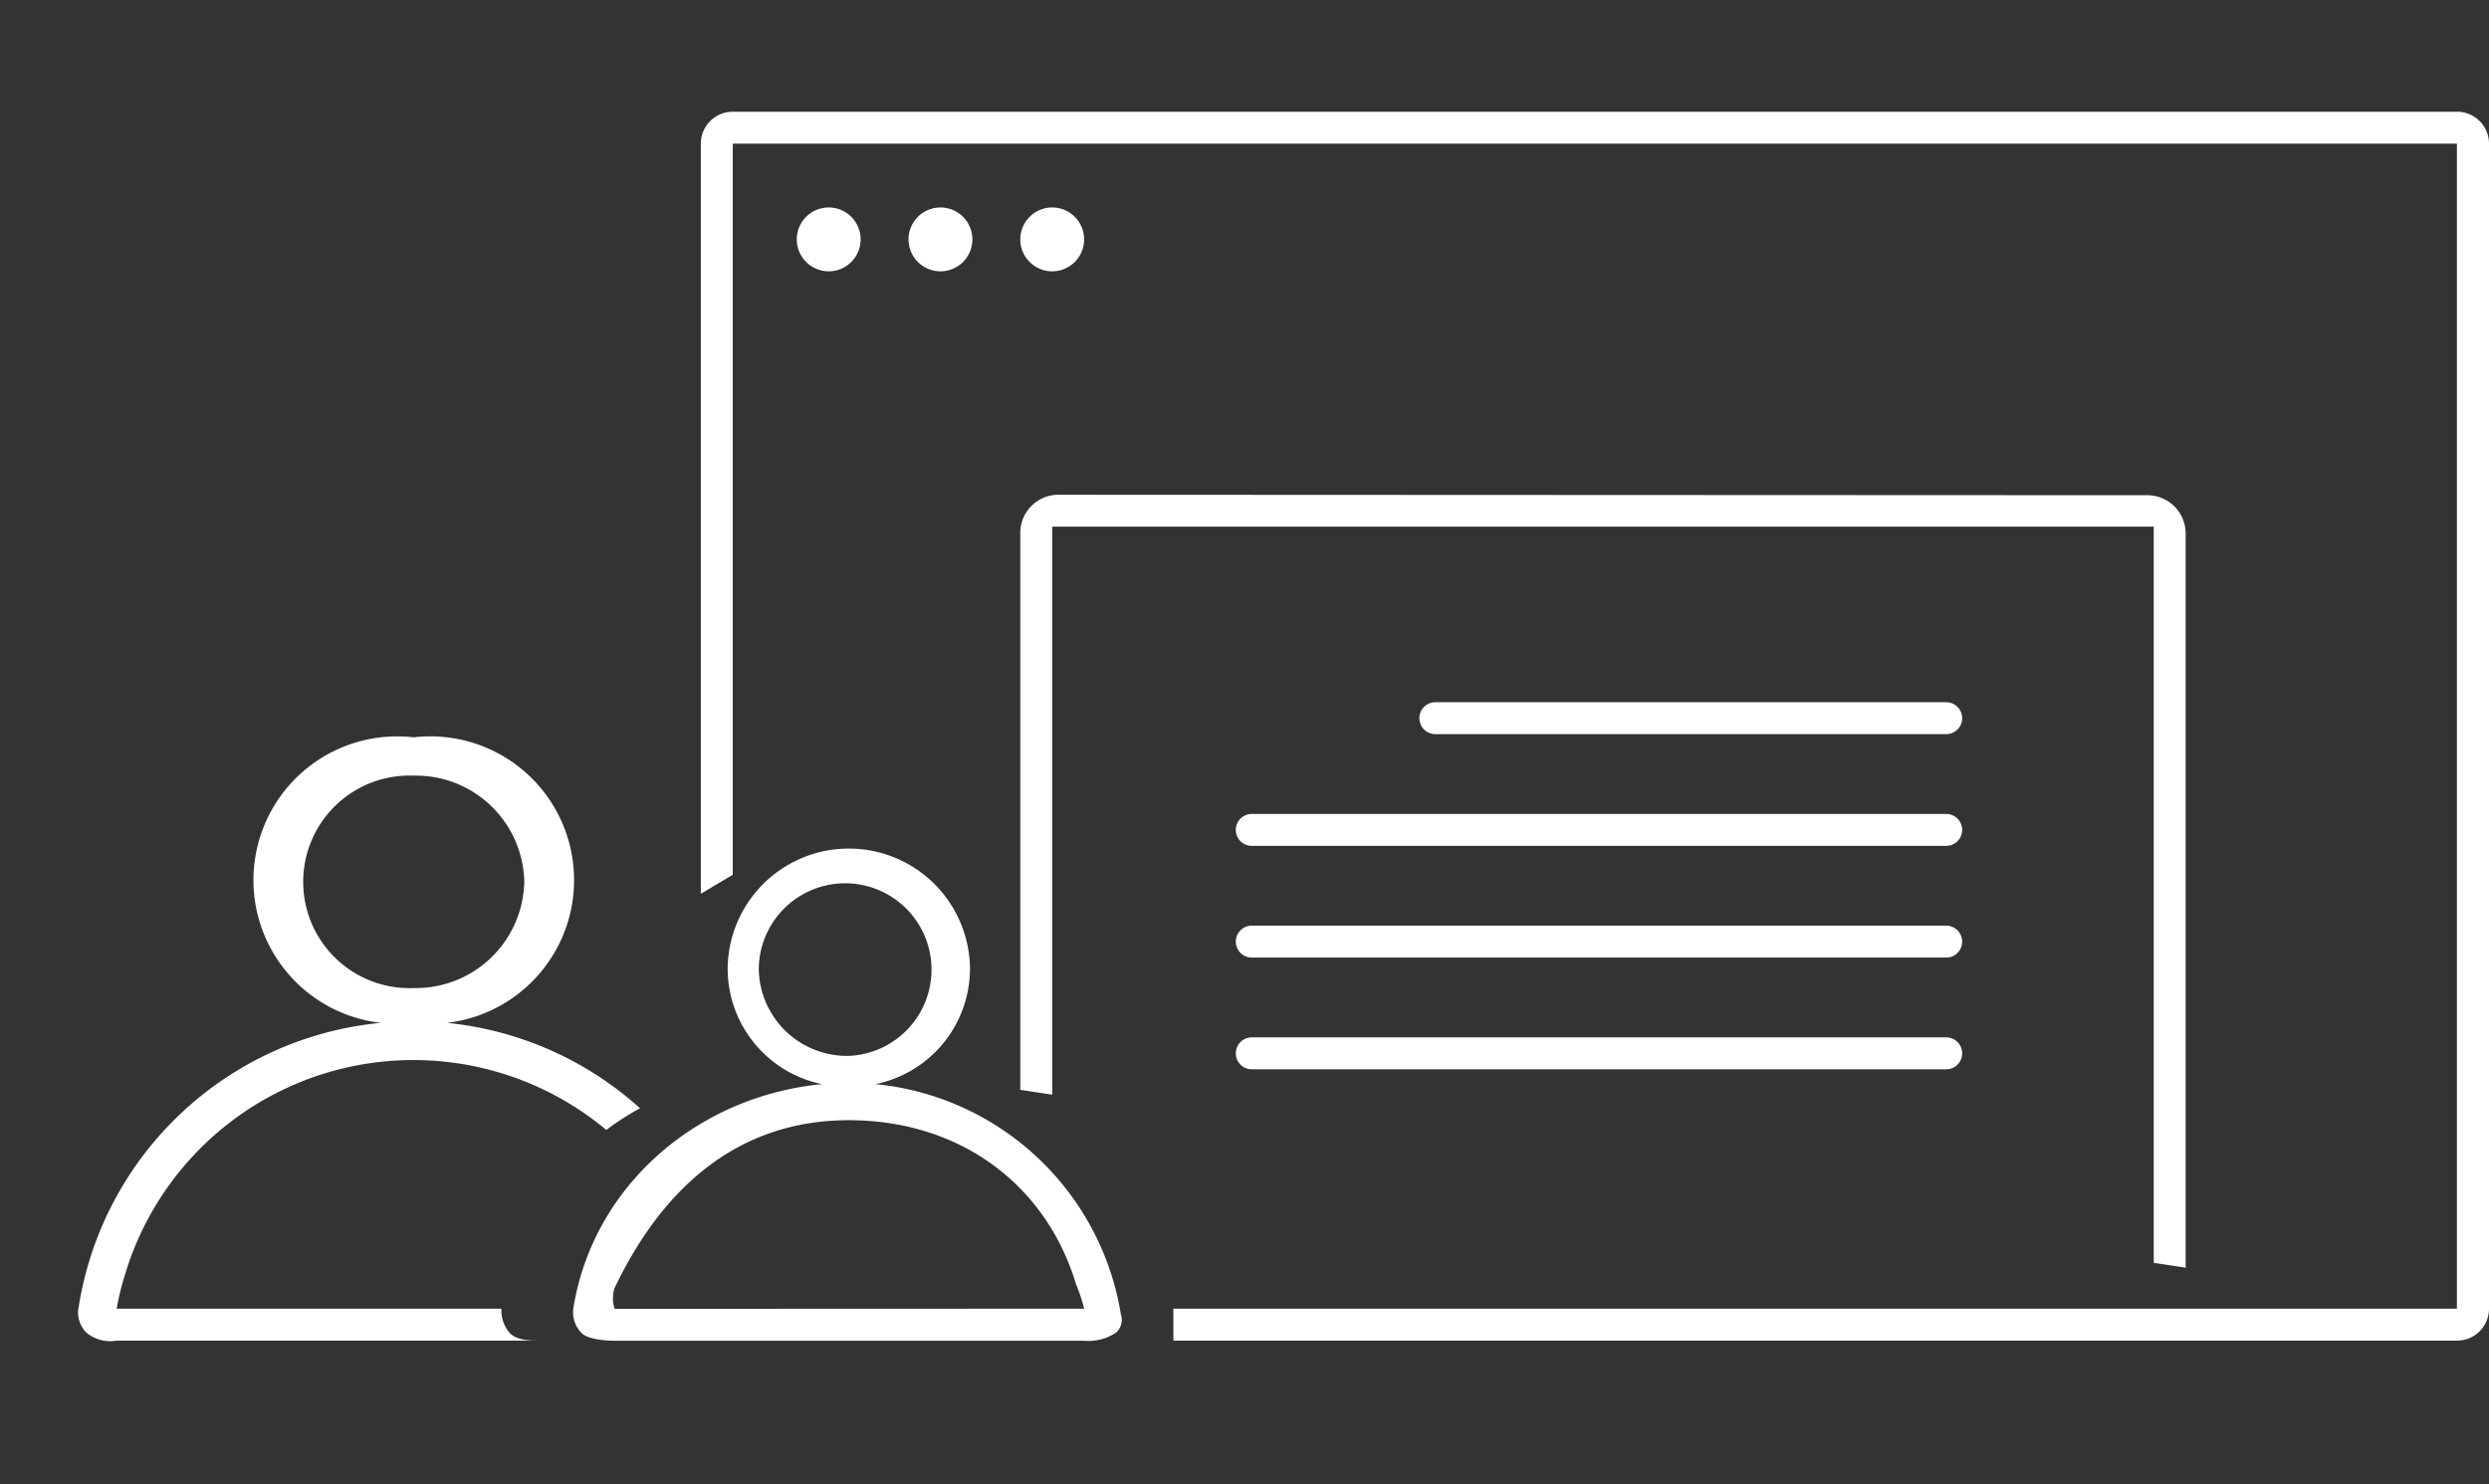
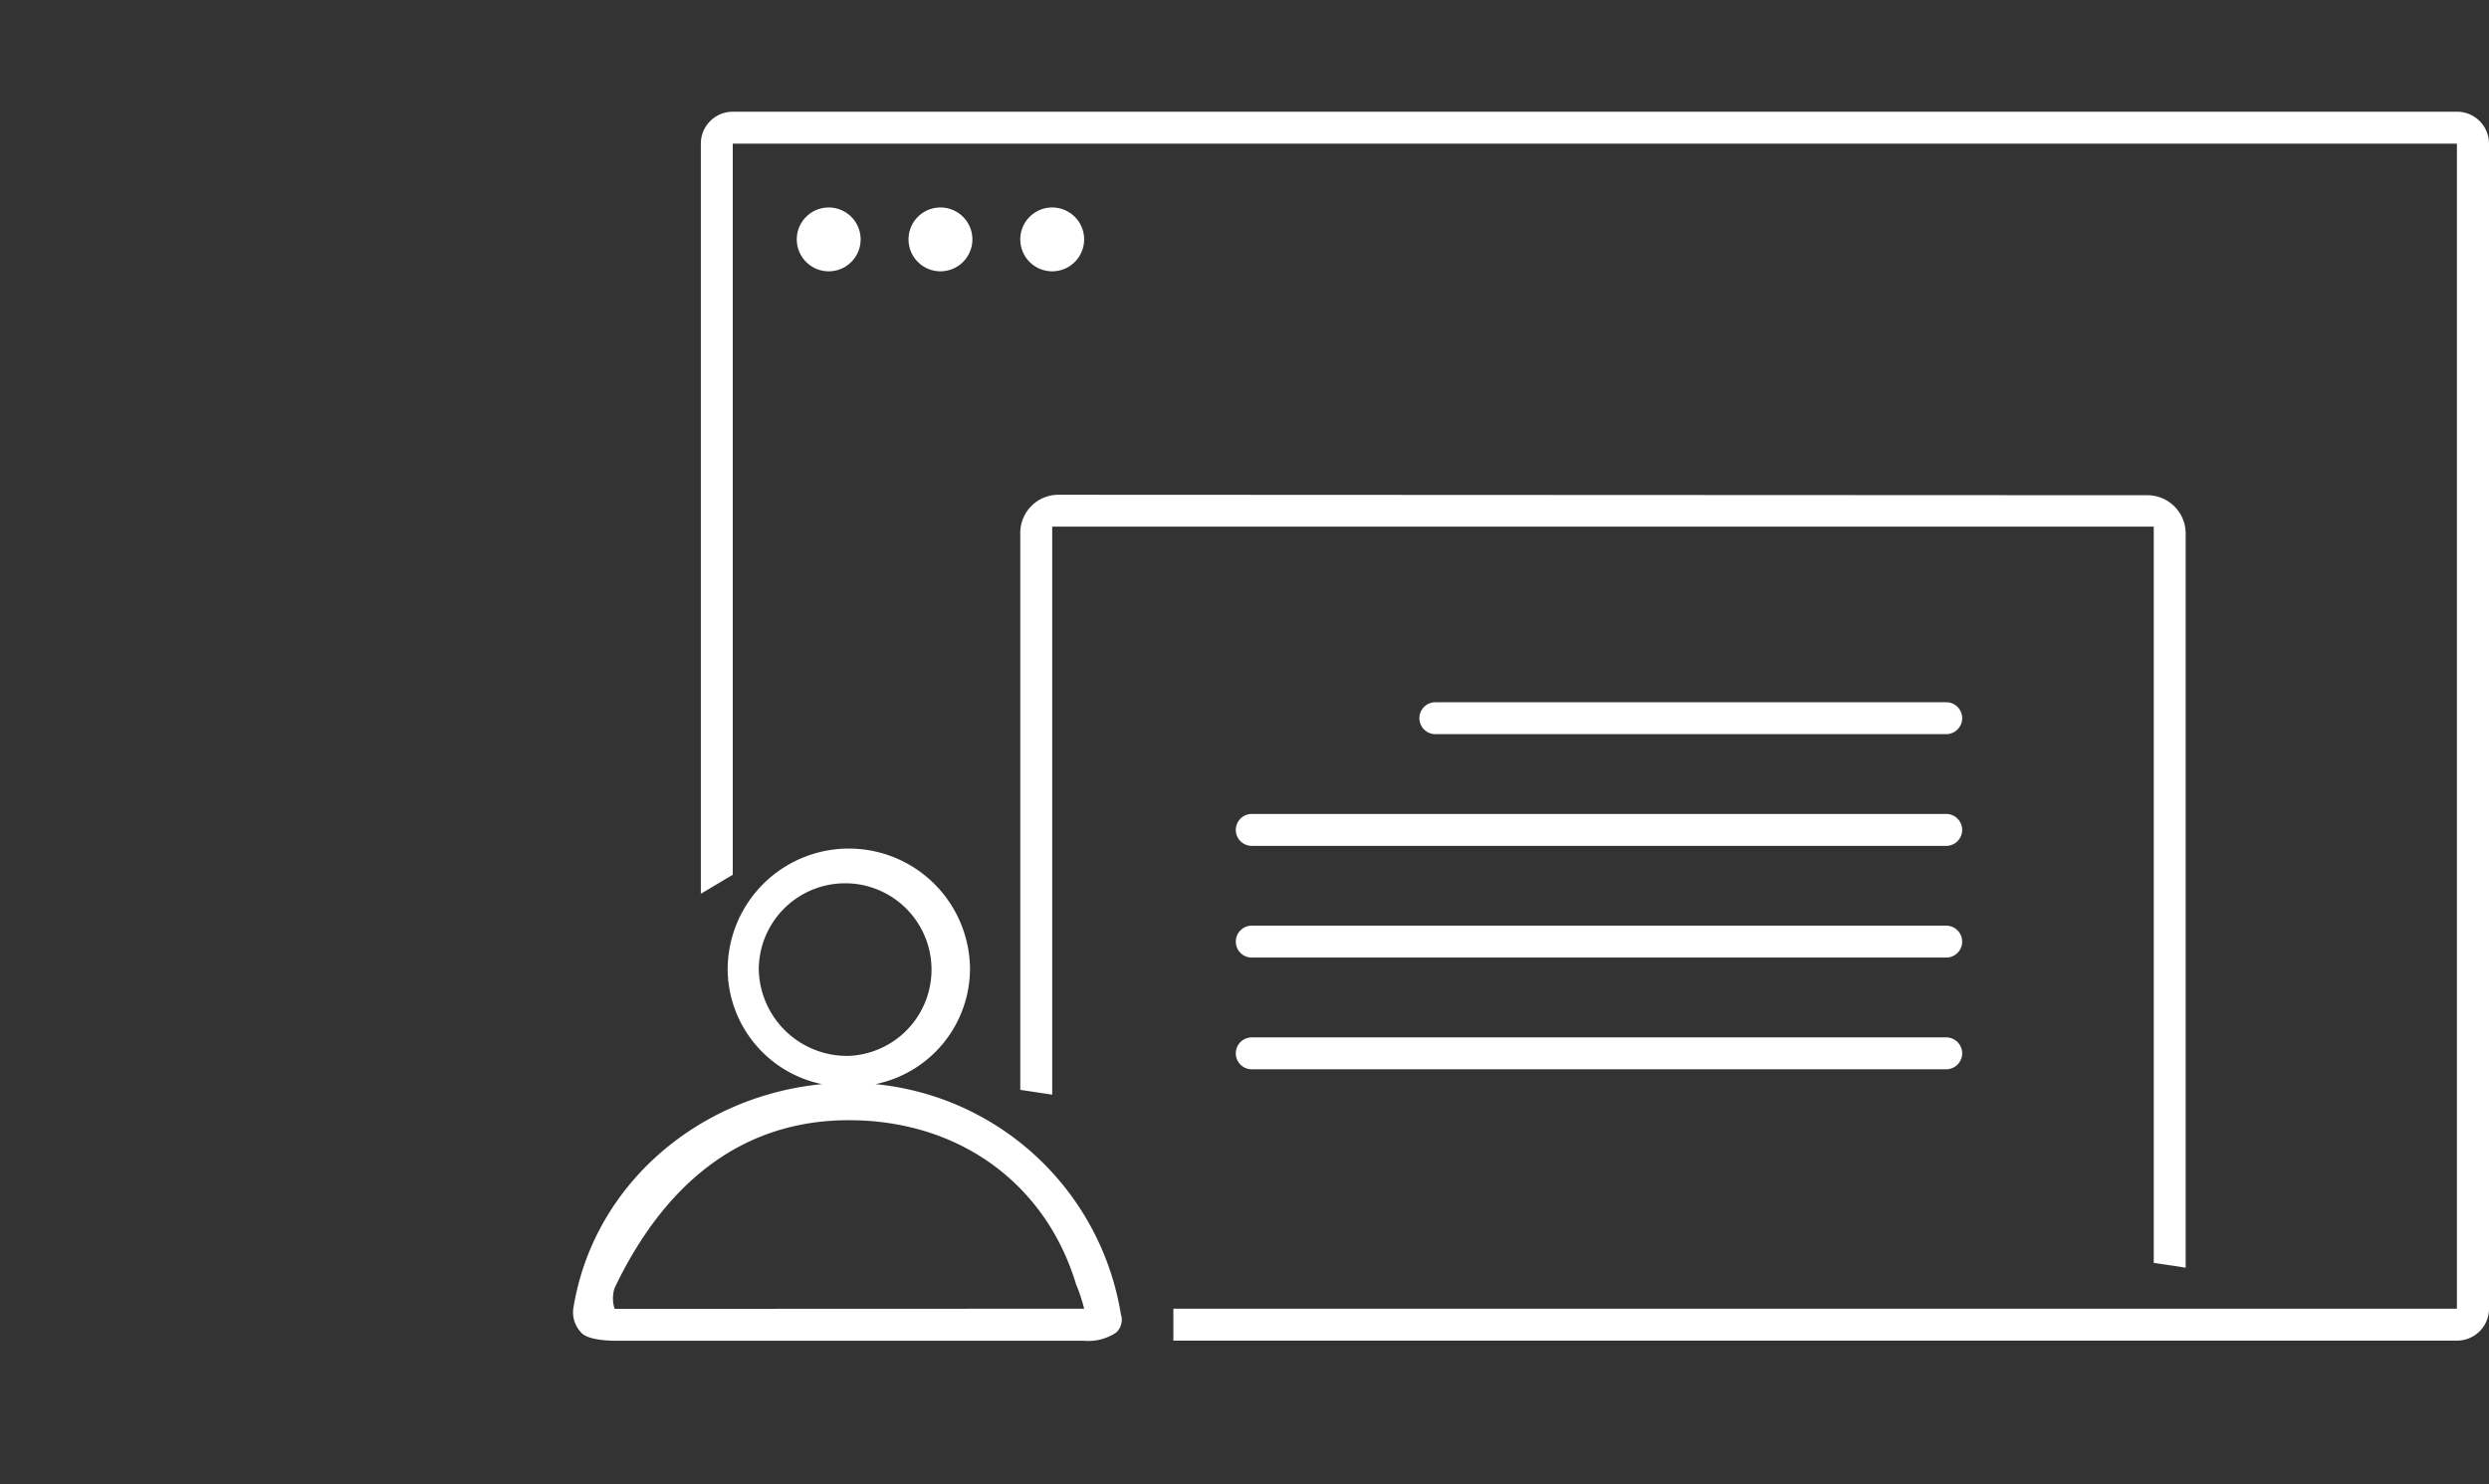
<svg xmlns="http://www.w3.org/2000/svg" viewBox="0 0 155.91 93">
  <rect x="0" y="0" width="155.91" height="93" fill="#333333" stroke="none" />
  <defs>
    <style>.cls-1{fill:none;}.cls-2,.cls-3{fill:#fff;}.cls-2{fill-rule:evenodd;}</style>
  </defs>
  <title>6icons_</title>
  <g id="Layer_2" data-name="Layer 2">
    <g id="Layer_1-2" data-name="Layer 1">
      <rect class="cls-1" width="155.91" height="93" />
-       <path class="cls-2" d="M4.94,81.82a1.79,1.79,0,0,0,.47,1.68,2.33,2.33,0,0,0,1.9.5h26.6c-.7,0-1.55,0-2-.5a2.15,2.15,0,0,1-.5-1.5H7.31a16.06,16.06,0,0,1,.54-2.2,18.86,18.86,0,0,1,30.13-9,17.24,17.24,0,0,1,2.11-1.36A21.2,21.2,0,0,0,28,64.09,9,9,0,0,0,25.91,46.2a9,9,0,0,0-2.06,17.89A21.2,21.2,0,0,0,4.94,81.82Zm27.9-26.57a6.8,6.8,0,0,1-6.93,6.66,6.66,6.66,0,1,1,0-13.31A6.79,6.79,0,0,1,32.84,55.25Z" />
      <path class="cls-2" d="M36.41,83.5a1.83,1.83,0,0,1-.5-1.5c1.22-7.68,7.75-13.31,15.58-14.07a7.4,7.4,0,0,1-5.91-7.17,7.59,7.59,0,0,1,15.18,0,7.4,7.4,0,0,1-5.92,7.17A17.27,17.27,0,0,1,70.21,82.34a1.09,1.09,0,0,1-.3,1.16,3.13,3.13,0,0,1-2,.51H38.5C37.93,84,36.78,83.93,36.41,83.5ZM67.91,82a9.9,9.9,0,0,0-.5-1.51c-1.89-6.3-7.31-10.3-14.24-10.3S41.51,74.4,38.5,80.7a2.09,2.09,0,0,0,0,1.31ZM53.17,66.16a5.41,5.41,0,1,0-5.64-5.4A5.53,5.53,0,0,0,53.17,66.16Z" />
      <path class="cls-3" d="M45.9,7a2,2,0,0,0-2,2V56l2-1.19V9h108V82H73.5v2h80.41a2,2,0,0,0,2-2V9a2,2,0,0,0-2-2Z" />
      <path class="cls-3" d="M53.91,15a2,2,0,1,1-2-2A2,2,0,0,1,53.91,15Z" />
      <path class="cls-3" d="M60.91,15a2,2,0,1,1-2-2A2,2,0,0,1,60.91,15Z" />
      <path class="cls-3" d="M67.91,15a2,2,0,1,1-2-2A2,2,0,0,1,67.91,15Z" />
      <path class="cls-3" d="M66.3,31a2.39,2.39,0,0,0-2.39,2.4V68.29l2,.3V33h69V79.13l2,.3v-46a2.4,2.4,0,0,0-2.4-2.4Z" />
      <path class="cls-2" d="M88.91,45a1,1,0,0,1,1-1h32a1,1,0,0,1,0,2h-32A1,1,0,0,1,88.91,45Z" />
      <path class="cls-2" d="M77.41,52a1,1,0,0,1,1-1h43.5a1,1,0,0,1,0,2H78.41A1,1,0,0,1,77.41,52Z" />
      <path class="cls-2" d="M77.41,59a1,1,0,0,1,1-1h43.5a1,1,0,0,1,0,2H78.41A1,1,0,0,1,77.41,59Z" />
      <path class="cls-2" d="M77.41,66a1,1,0,0,1,1-1h43.5a1,1,0,0,1,0,2H78.41A1,1,0,0,1,77.41,66Z" />
    </g>
  </g>
</svg>